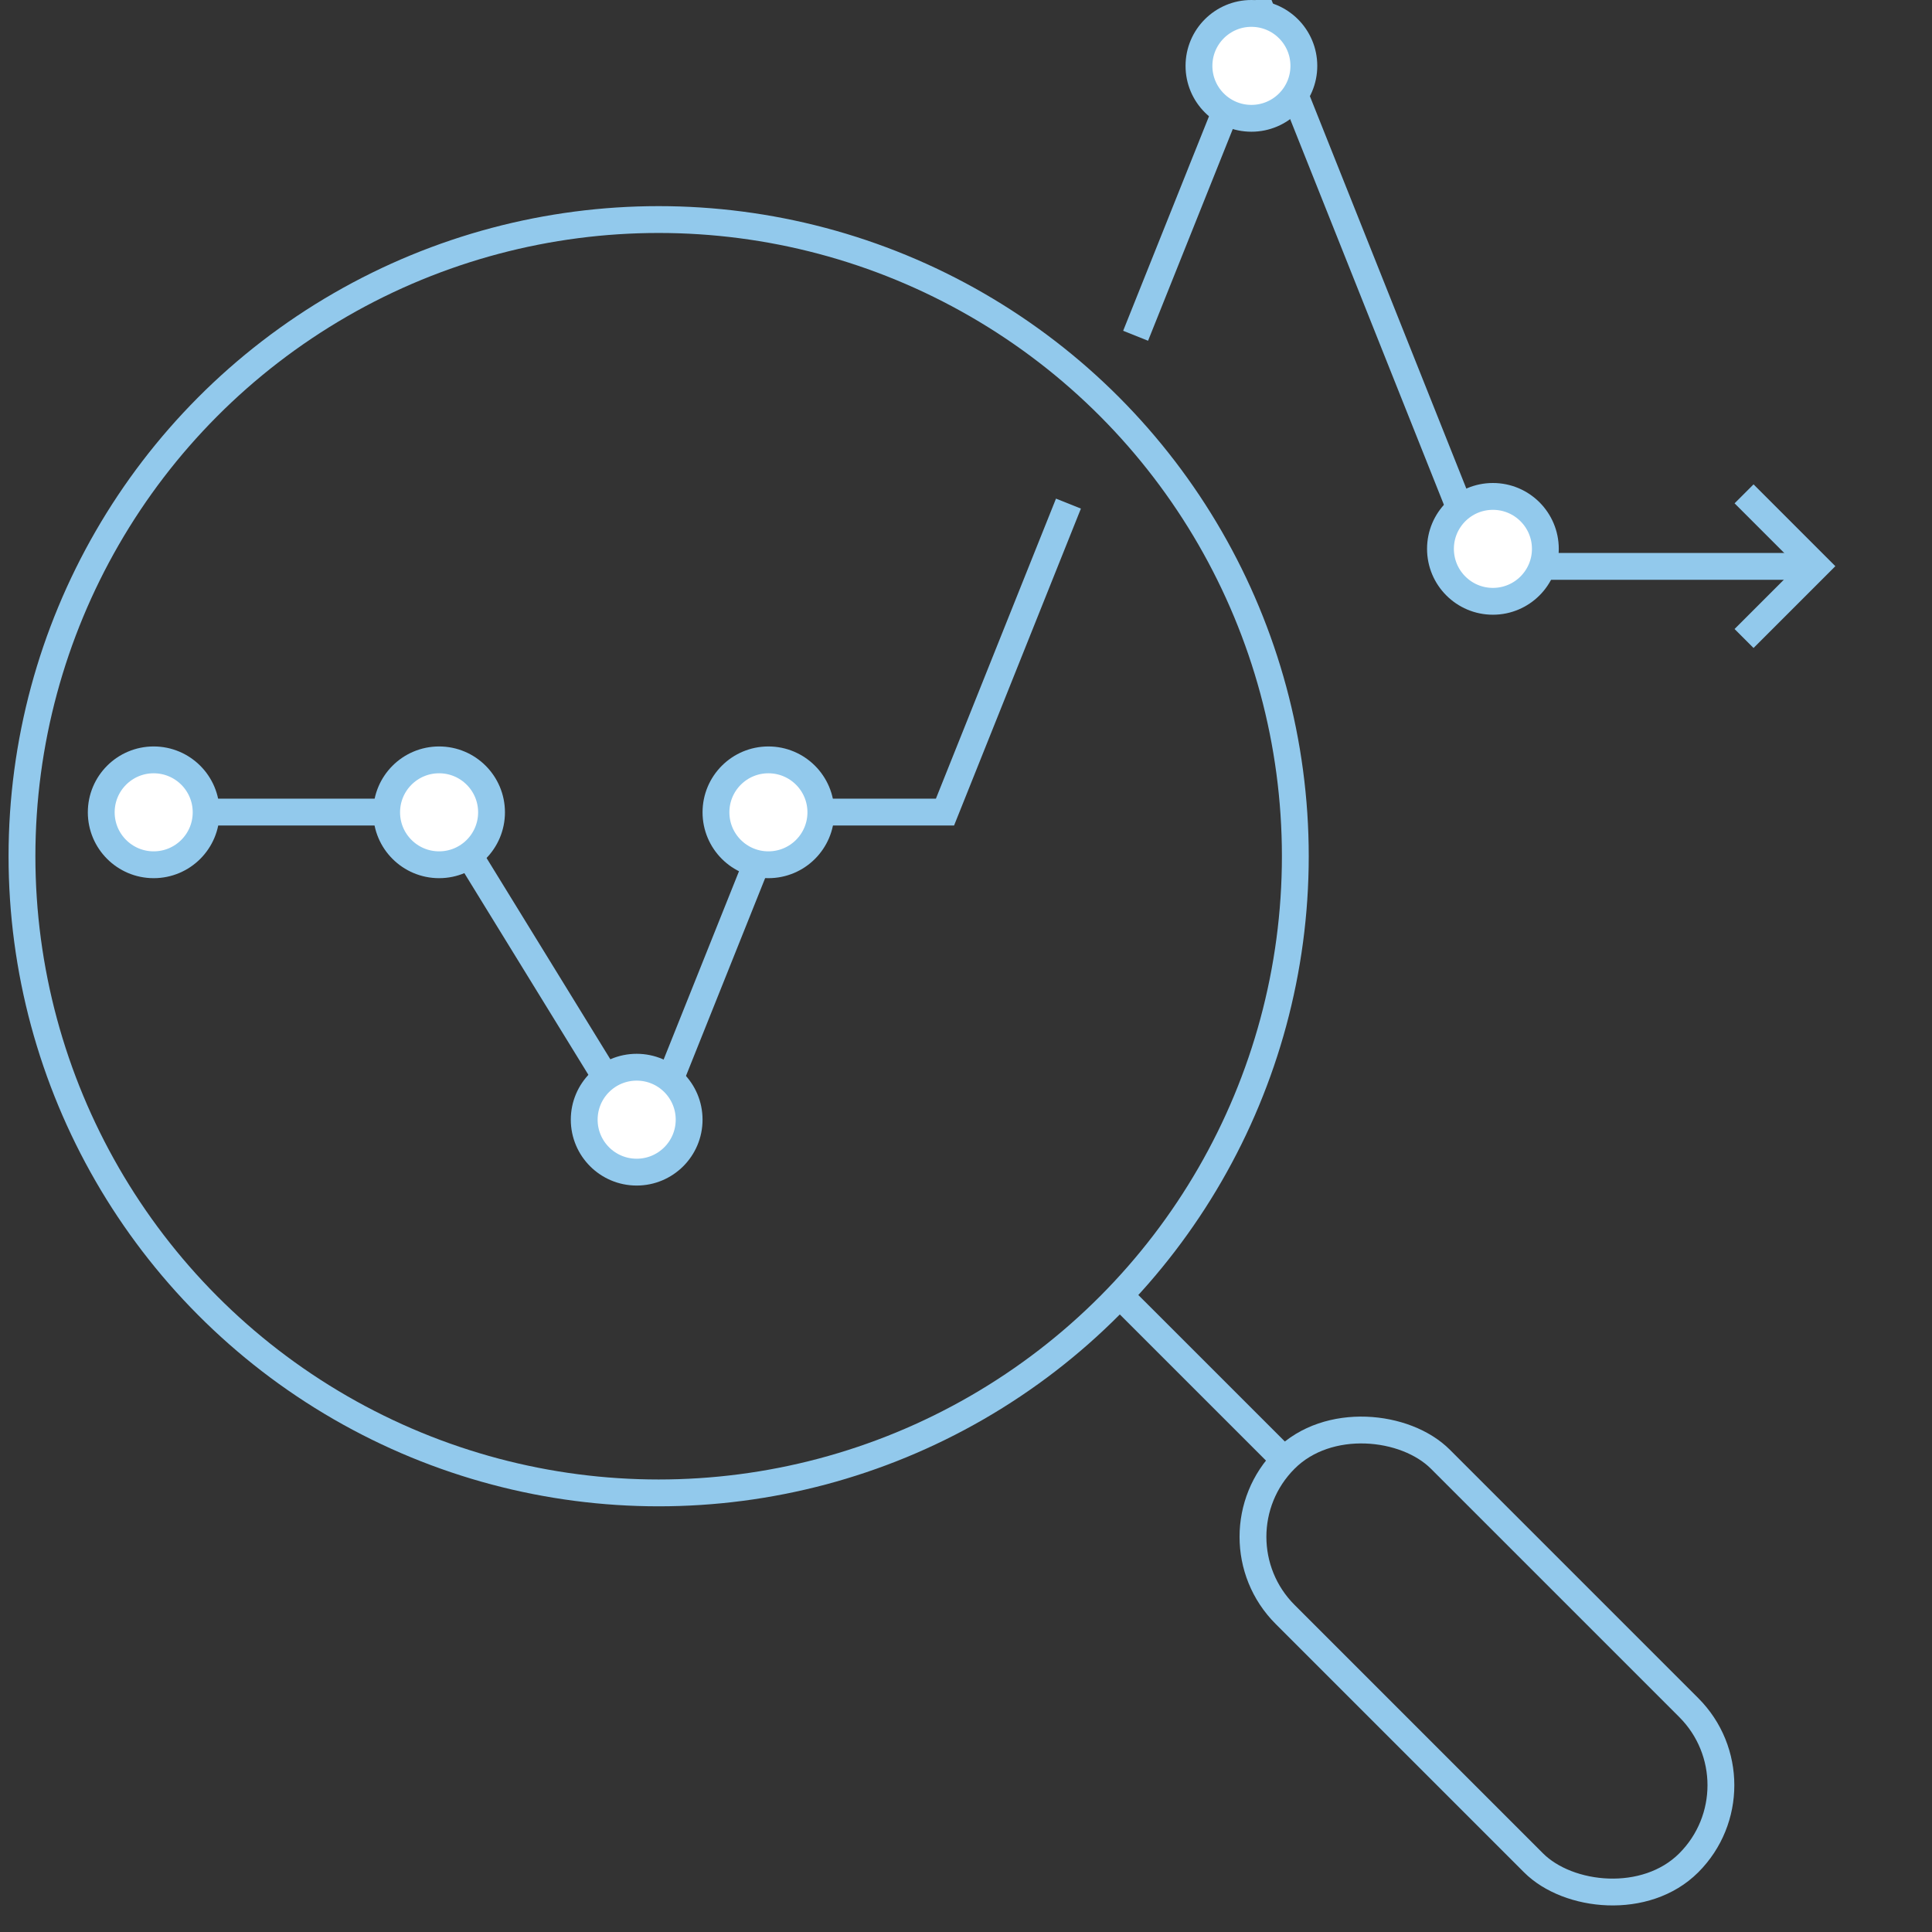
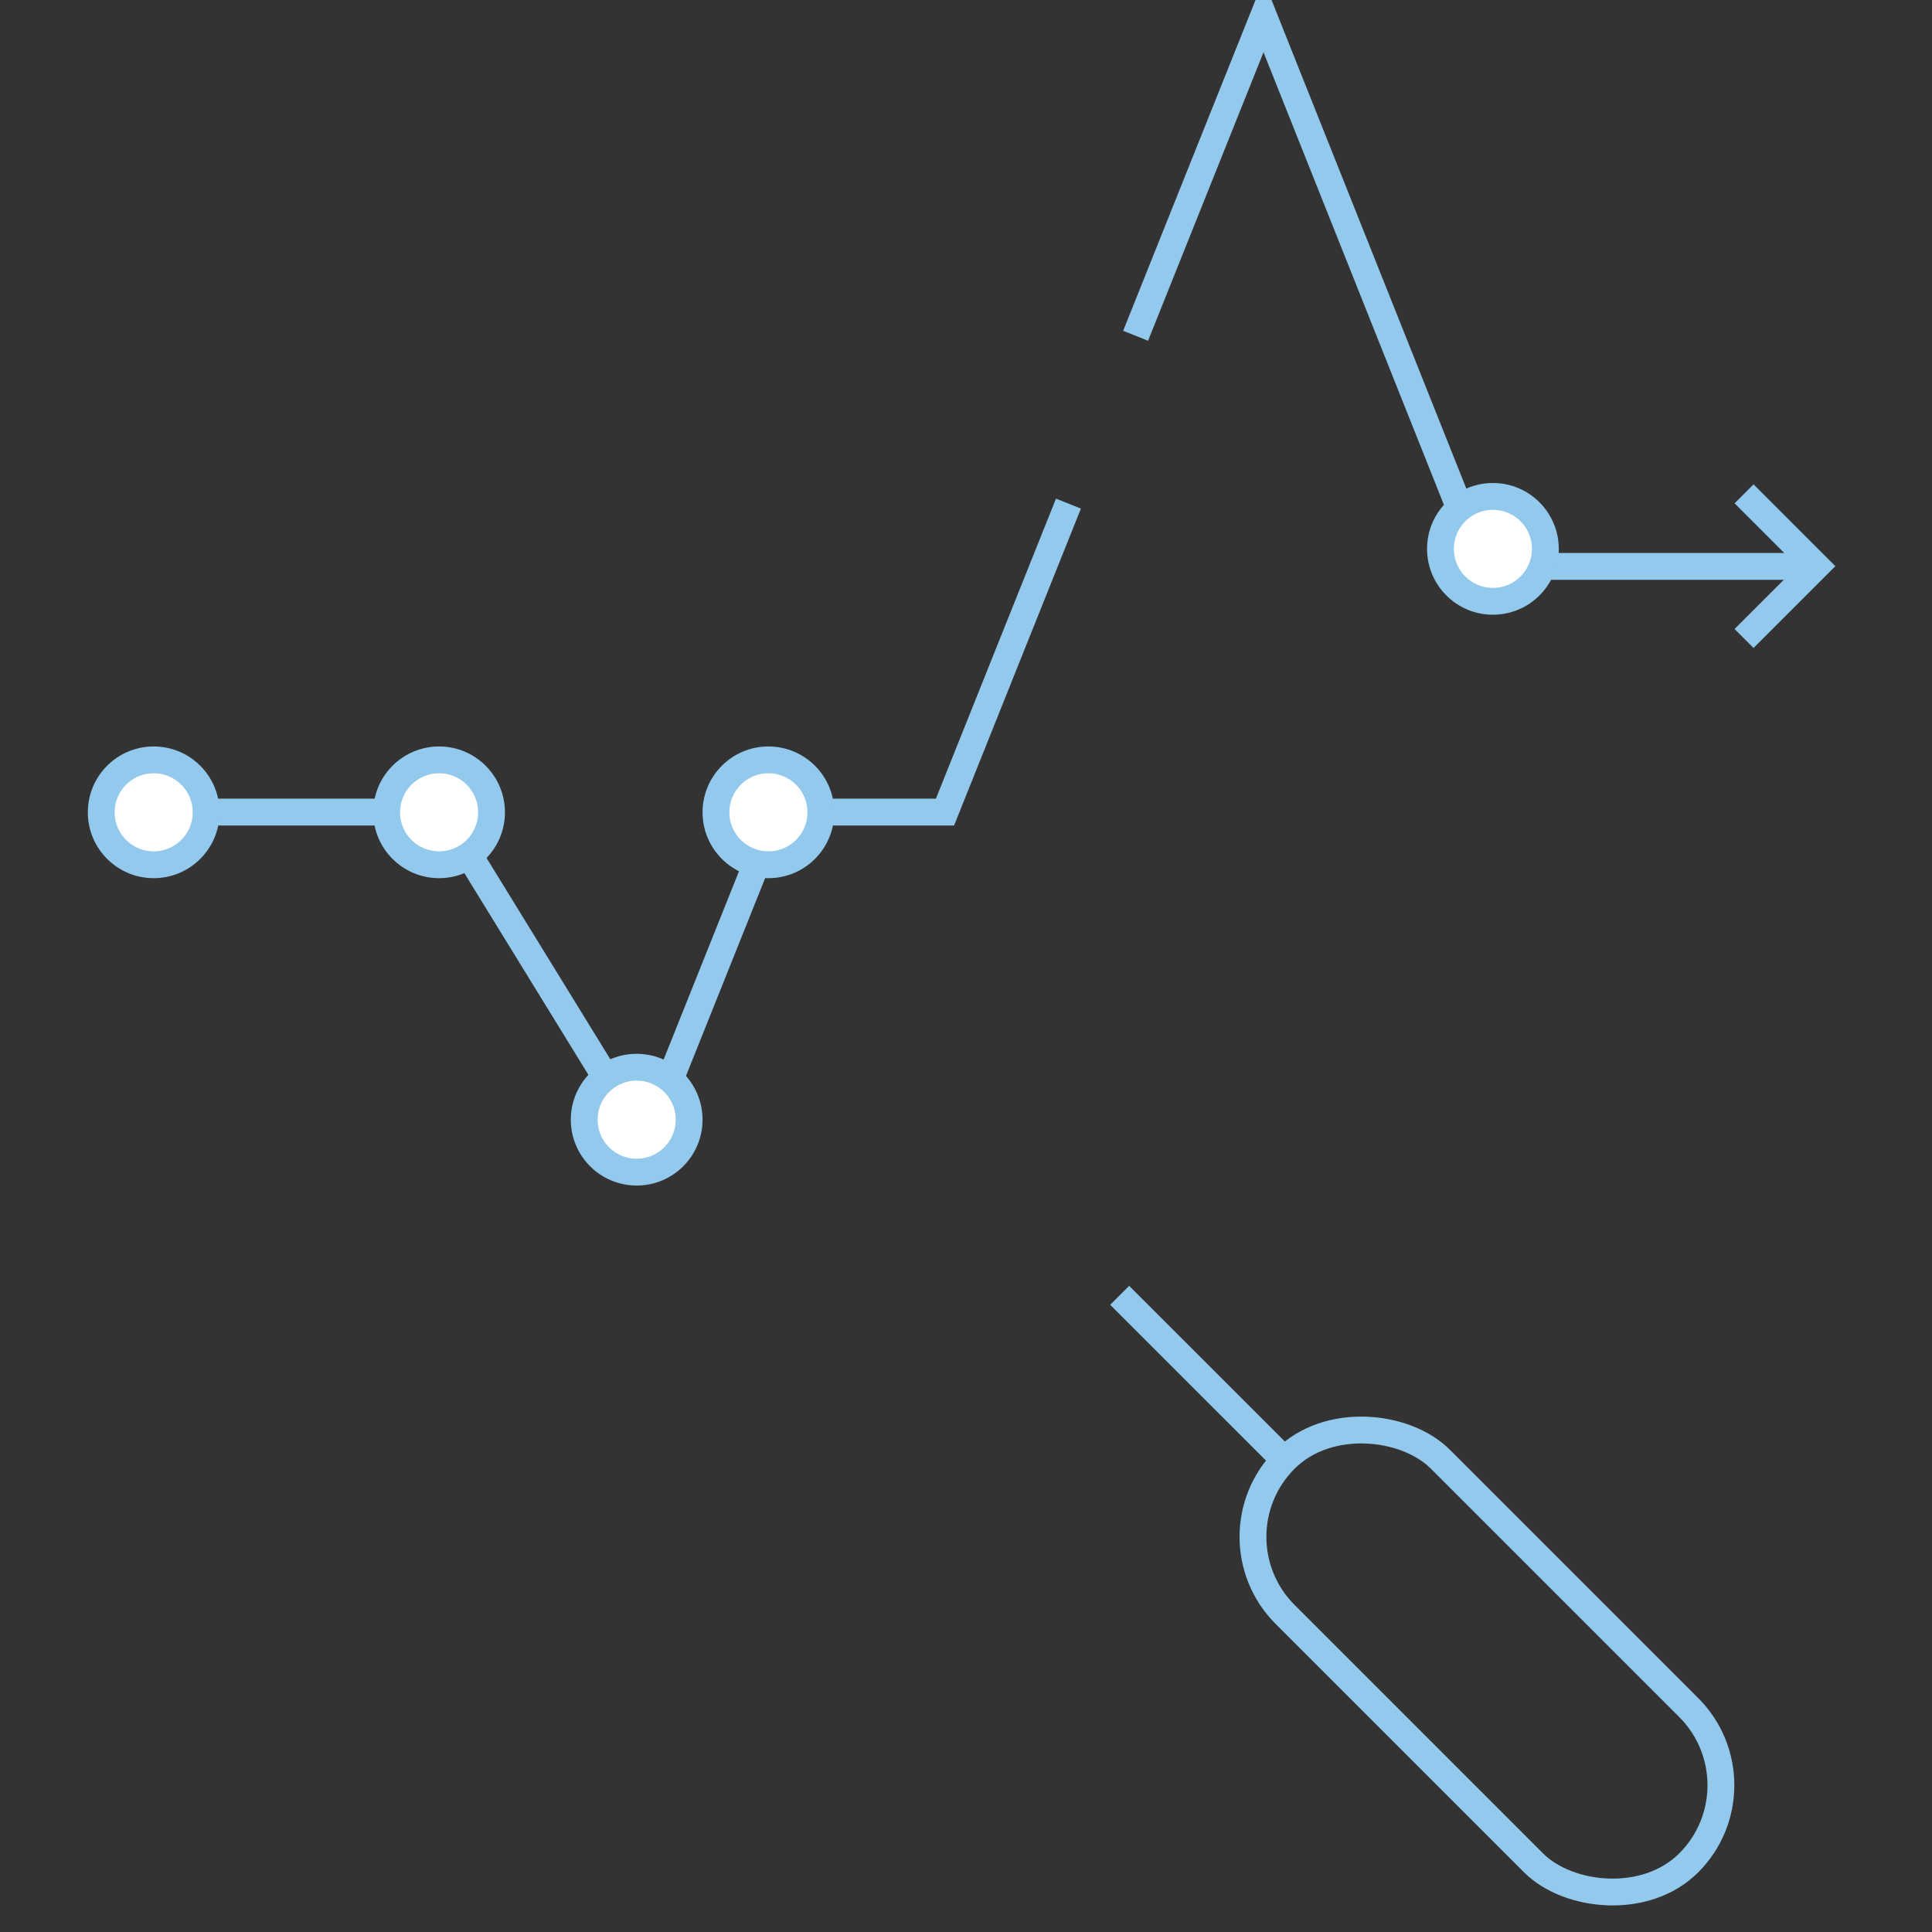
<svg xmlns="http://www.w3.org/2000/svg" width="72" height="72" viewBox="0 0 72 72" fill="none">
  <rect x="0" y="0" width="72" height="72" fill="#333333" stroke="none" />
  <g clip-path="url(#clip0)">
-     <ellipse cx="24.546" cy="31.909" rx="23.727" ry="23.727" stroke="#92C9EC" />
    <rect x="45" y="57.273" width="8.182" height="21.273" rx="4.091" transform="rotate(-45 45 57.273)" stroke="#92C9EC" />
    <path d="M41.727 48.273L47.798 54.343" stroke="#92C9EC" />
    <path d="M5.838 30.264H16.493L24.046 42.545L28.961 30.264H35.217L39.818 18.768M67.323 21.108L55.264 21.108L47.088 0.6L42.321 12.513" stroke="#92C9EC" />
    <circle cx="23.727" cy="41.727" r="1.955" fill="white" stroke="#92C9EC" />
    <path d="M30.591 30.273C30.591 31.352 29.716 32.227 28.636 32.227C27.557 32.227 26.682 31.352 26.682 30.273C26.682 29.193 27.557 28.318 28.636 28.318C29.716 28.318 30.591 29.193 30.591 30.273Z" fill="white" stroke="#92C9EC" />
-     <path d="M48.591 2.455C48.591 3.534 47.716 4.409 46.636 4.409C45.557 4.409 44.682 3.534 44.682 2.455C44.682 1.375 45.557 0.5 46.636 0.5C47.716 0.5 48.591 1.375 48.591 2.455Z" fill="white" stroke="#92C9EC" />
    <path d="M57.591 20.454C57.591 21.534 56.716 22.409 55.636 22.409C54.557 22.409 53.682 21.534 53.682 20.454C53.682 19.375 54.557 18.5 55.636 18.5C56.716 18.5 57.591 19.375 57.591 20.454Z" fill="white" stroke="#92C9EC" />
    <path d="M7.682 30.273C7.682 31.352 6.807 32.227 5.727 32.227C4.648 32.227 3.773 31.352 3.773 30.273C3.773 29.193 4.648 28.318 5.727 28.318C6.807 28.318 7.682 29.193 7.682 30.273Z" fill="white" stroke="#92C9EC" />
    <path d="M18.318 30.273C18.318 31.352 17.443 32.227 16.364 32.227C15.284 32.227 14.409 31.352 14.409 30.273C14.409 29.193 15.284 28.318 16.364 28.318C17.443 28.318 18.318 29.193 18.318 30.273Z" fill="white" stroke="#92C9EC" />
    <path d="M64.996 23.795L67.691 21.1L64.996 18.404" stroke="#92C9EC" />
  </g>
  <defs>
    <clipPath id="clip0">
      <rect width="72" height="72" fill="white" />
    </clipPath>
  </defs>
</svg>